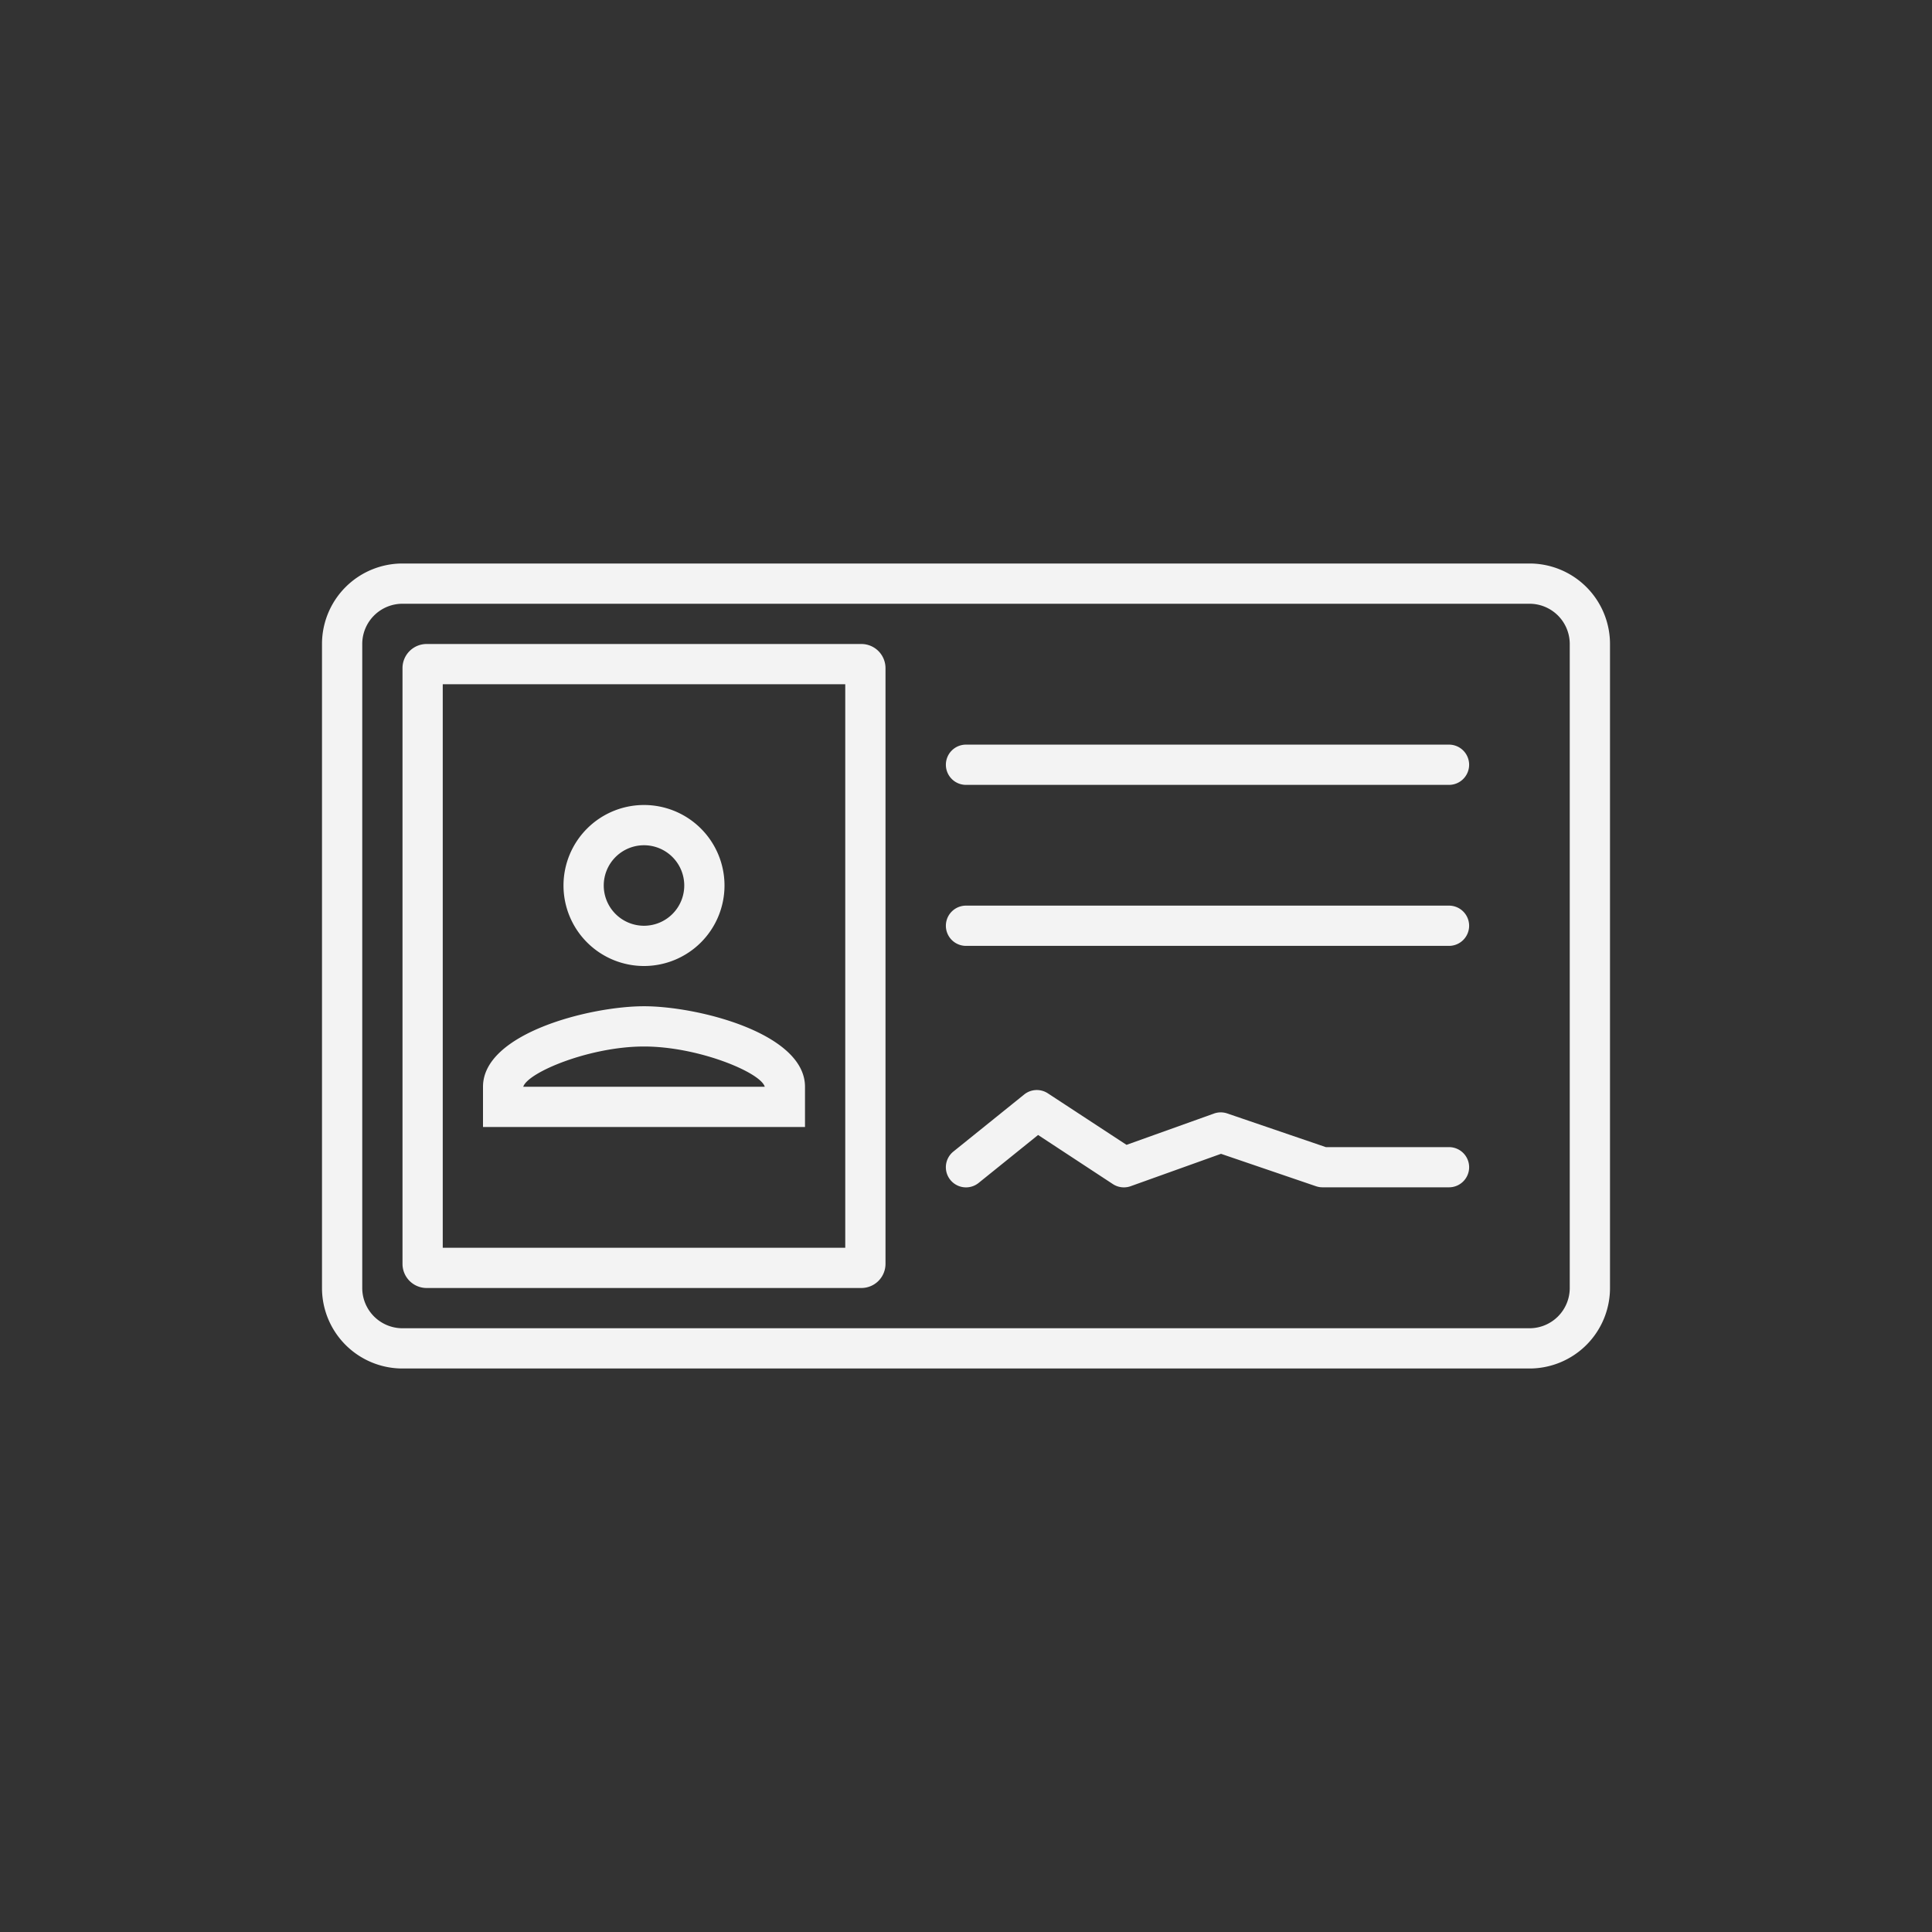
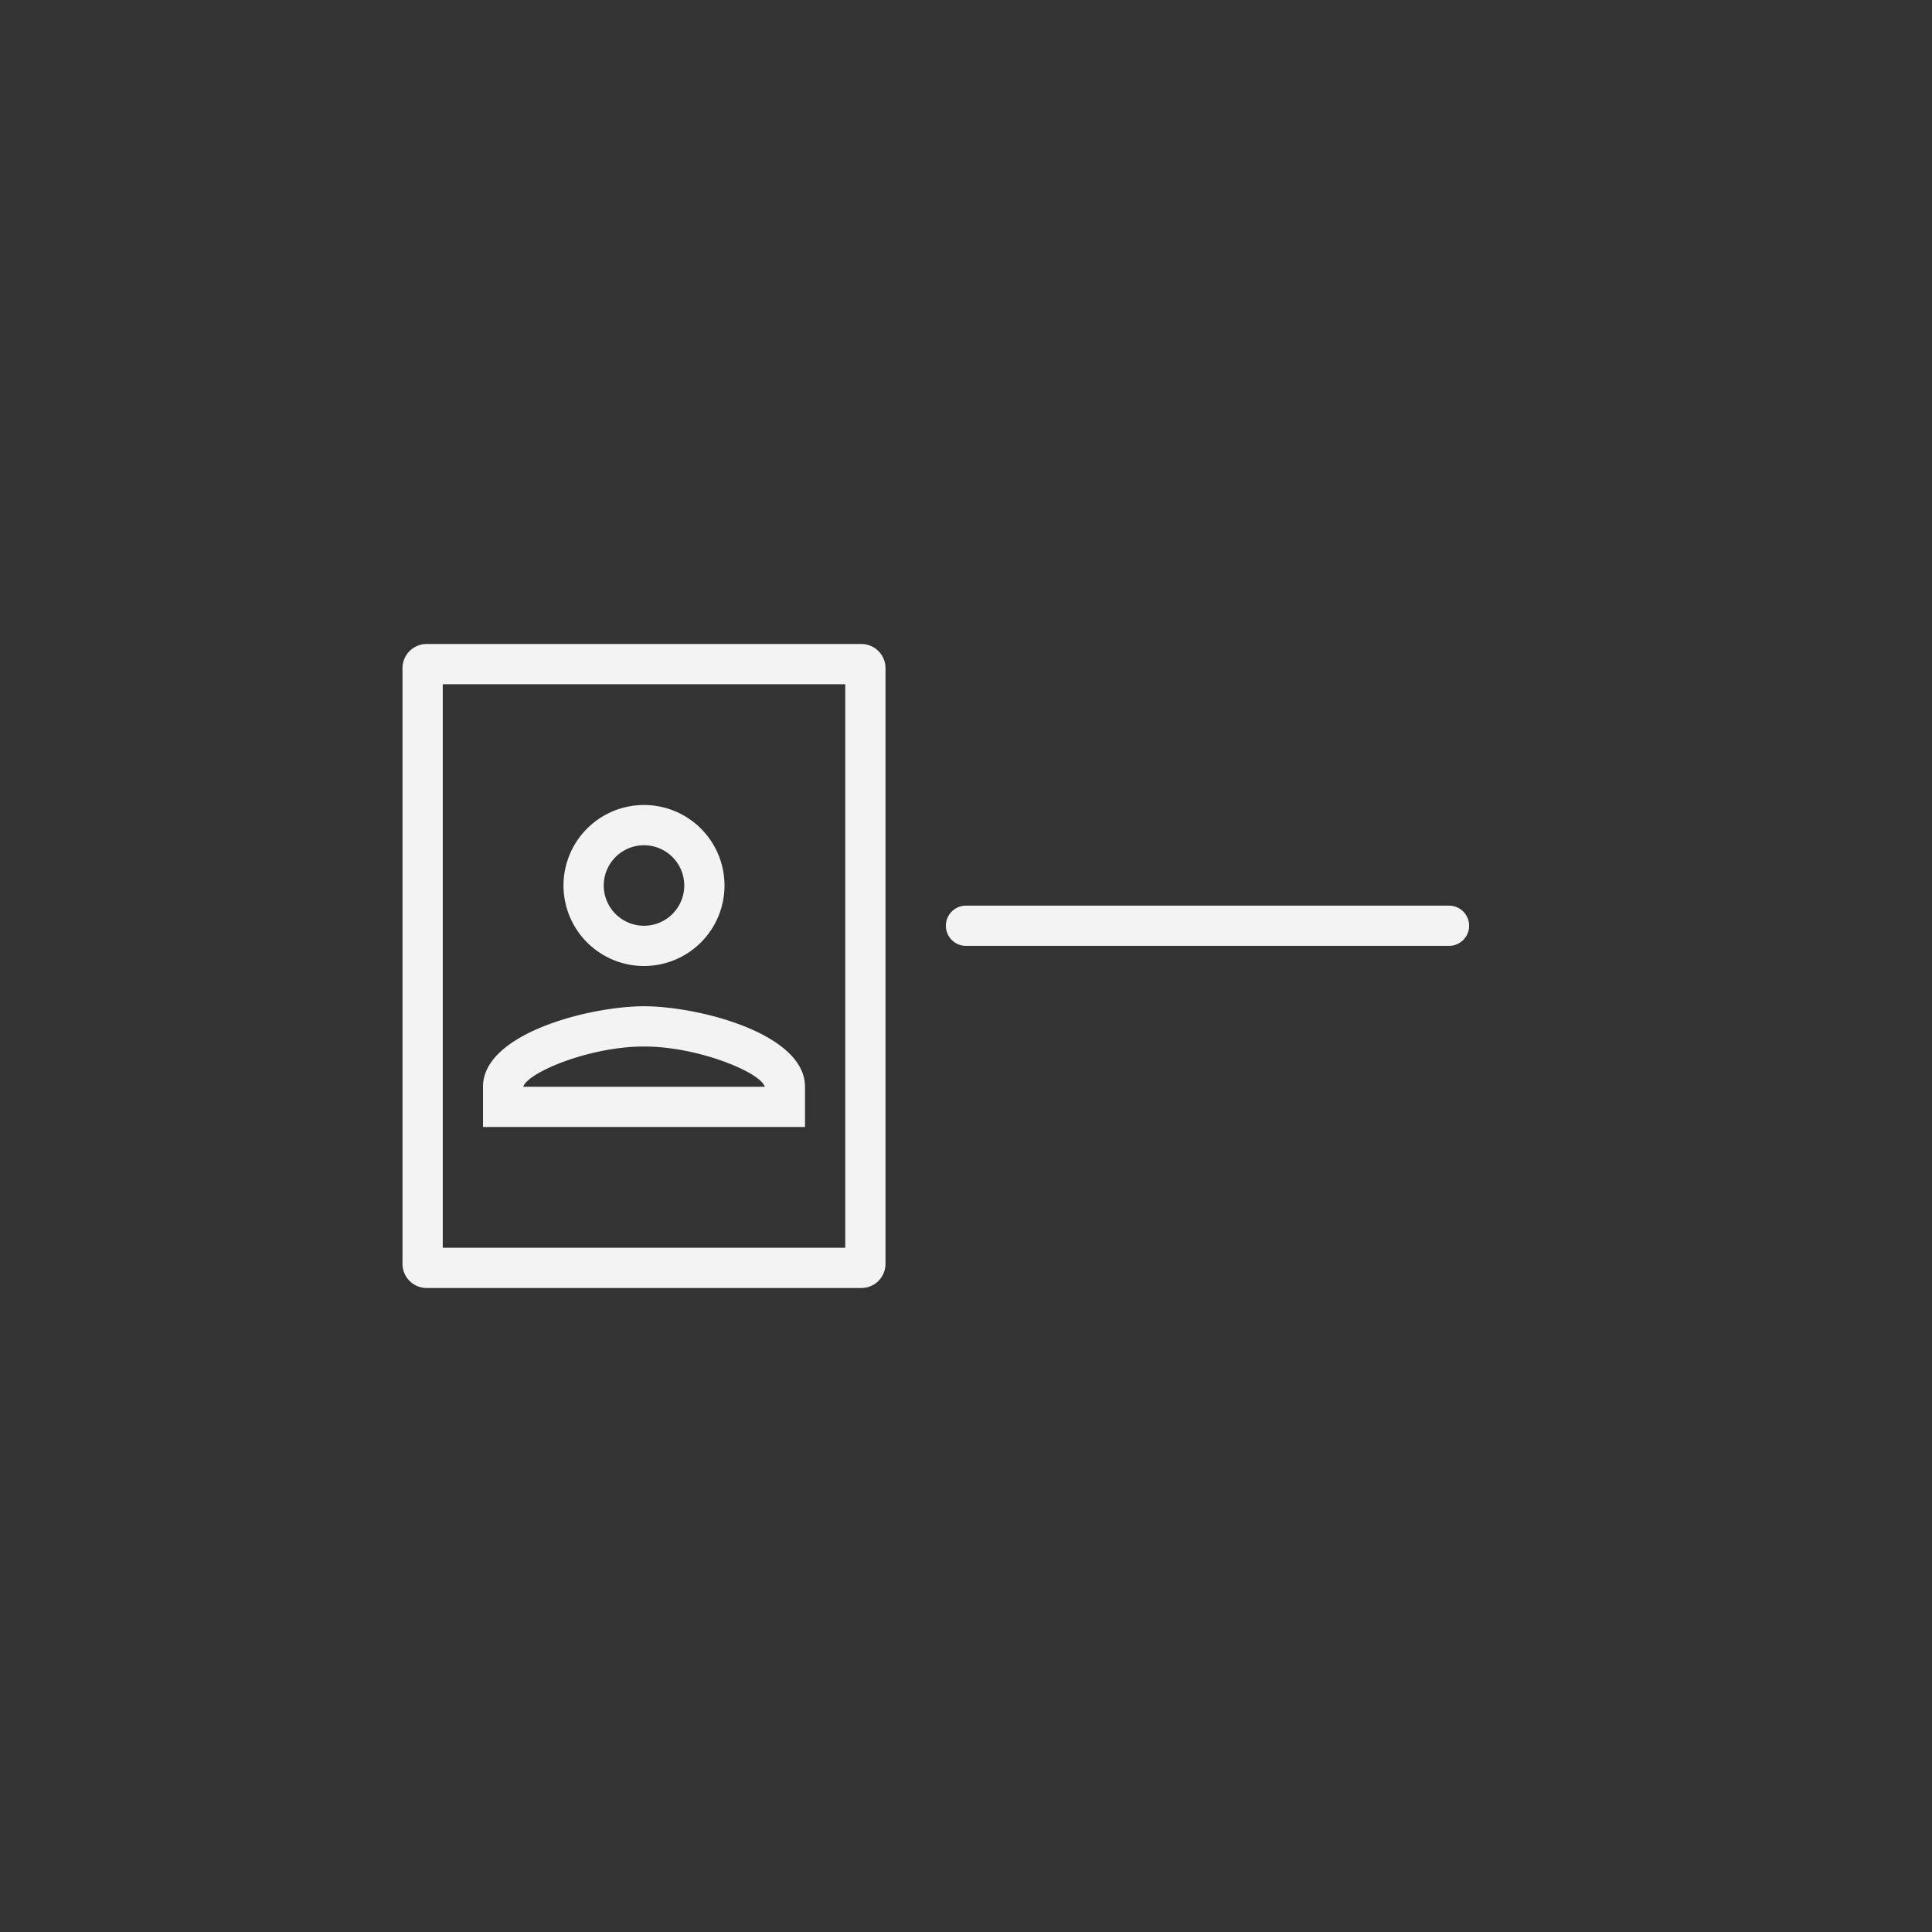
<svg xmlns="http://www.w3.org/2000/svg" width="120" height="120" viewBox="0 0 120 120">
  <rect x="0" y="0" width="120" height="120" fill="#333333" stroke="none" />
  <defs>
    <clipPath id="clip-path">
      <rect id="Rectangle_42" data-name="Rectangle 42" width="120" height="120" fill="#f3f3f3" />
    </clipPath>
  </defs>
  <g id="frameCardFrontOverlay" clip-path="url(#clip-path)">
    <g id="Group_16" data-name="Group 16">
      <rect id="Rectangle_27" data-name="Rectangle 27" width="120" height="120" fill="none" />
      <g id="Group_5" data-name="Group 5" transform="translate(20 35)">
        <g id="Group_2" data-name="Group 2">
-           <path id="Path_20" data-name="Path 20" d="M5,2.5A2.5,2.5,0,0,0,2.5,5V45A2.5,2.5,0,0,0,5,47.5H75A2.5,2.5,0,0,0,77.5,45V5A2.5,2.5,0,0,0,75,2.5H5M5,0H75a5,5,0,0,1,5,5V45a5,5,0,0,1-5,5H5a5,5,0,0,1-5-5V5A5,5,0,0,1,5,0Z" fill="#f3f3f3" />
          <path id="Path_21" data-name="Path 21" d="M2.5,2.5v35h25V2.5H2.5M1.5,0h27A1.5,1.5,0,0,1,30,1.5v37A1.5,1.5,0,0,1,28.5,40H1.5A1.5,1.5,0,0,1,0,38.5V1.5A1.5,1.5,0,0,1,1.5,0Z" transform="translate(5 5)" fill="#f3f3f3" />
          <path id="Line_1" data-name="Line 1" d="M28.75,0h-30A1.25,1.25,0,0,1-2.5-1.25,1.25,1.25,0,0,1-1.25-2.5h30A1.25,1.25,0,0,1,30-1.25,1.25,1.25,0,0,1,28.75,0Z" transform="translate(41.25 23.75)" fill="#f3f3f3" />
-           <path id="Line_3" data-name="Line 3" d="M28.75,0h-30A1.25,1.25,0,0,1-2.5-1.25,1.25,1.25,0,0,1-1.25-2.5h30A1.25,1.25,0,0,1,30-1.25,1.25,1.25,0,0,1,28.75,0Z" transform="translate(41.25 13.75)" fill="#f3f3f3" />
-           <path id="Path_41" data-name="Path 41" d="M-1.251-3.546a1.25,1.25,0,0,1-.974-.466,1.25,1.25,0,0,1,.189-1.758l4.4-3.546a1.25,1.25,0,0,1,1.47-.071l4.885,3.2,5.43-1.944a1.25,1.25,0,0,1,.825-.007L21.1-6.046h7.653A1.25,1.25,0,0,1,30-4.8a1.25,1.25,0,0,1-1.25,1.25H20.888a1.25,1.25,0,0,1-.4-.067l-5.9-2.013-5.6,2.007A1.25,1.25,0,0,1,7.872-3.75L3.227-6.8-.467-3.822a1.245,1.245,0,0,1-.784.276Z" transform="translate(41.251 42.296)" fill="#f3f3f3" />
          <g id="person_24dp_E8EAED_3_" data-name="person_24dp_E8EAED (3)" transform="translate(5 10)">
            <path id="Path_45" data-name="Path 45" d="M0,0H30V30H0Z" fill="none" />
            <path id="Path_46" data-name="Path 46" d="M14,6.5A2.5,2.5,0,1,1,11.5,9,2.5,2.5,0,0,1,14,6.5M14,19c3.375,0,7.25,1.612,7.5,2.5H6.5c.287-.9,4.137-2.5,7.5-2.5M14,4a5,5,0,1,0,5,5A5,5,0,0,0,14,4Zm0,12.5c-3.337,0-10,1.675-10,5V24H24V21.5C24,18.175,17.337,16.5,14,16.5Z" transform="translate(1 1)" fill="#f3f3f3" />
          </g>
        </g>
      </g>
    </g>
  </g>
</svg>